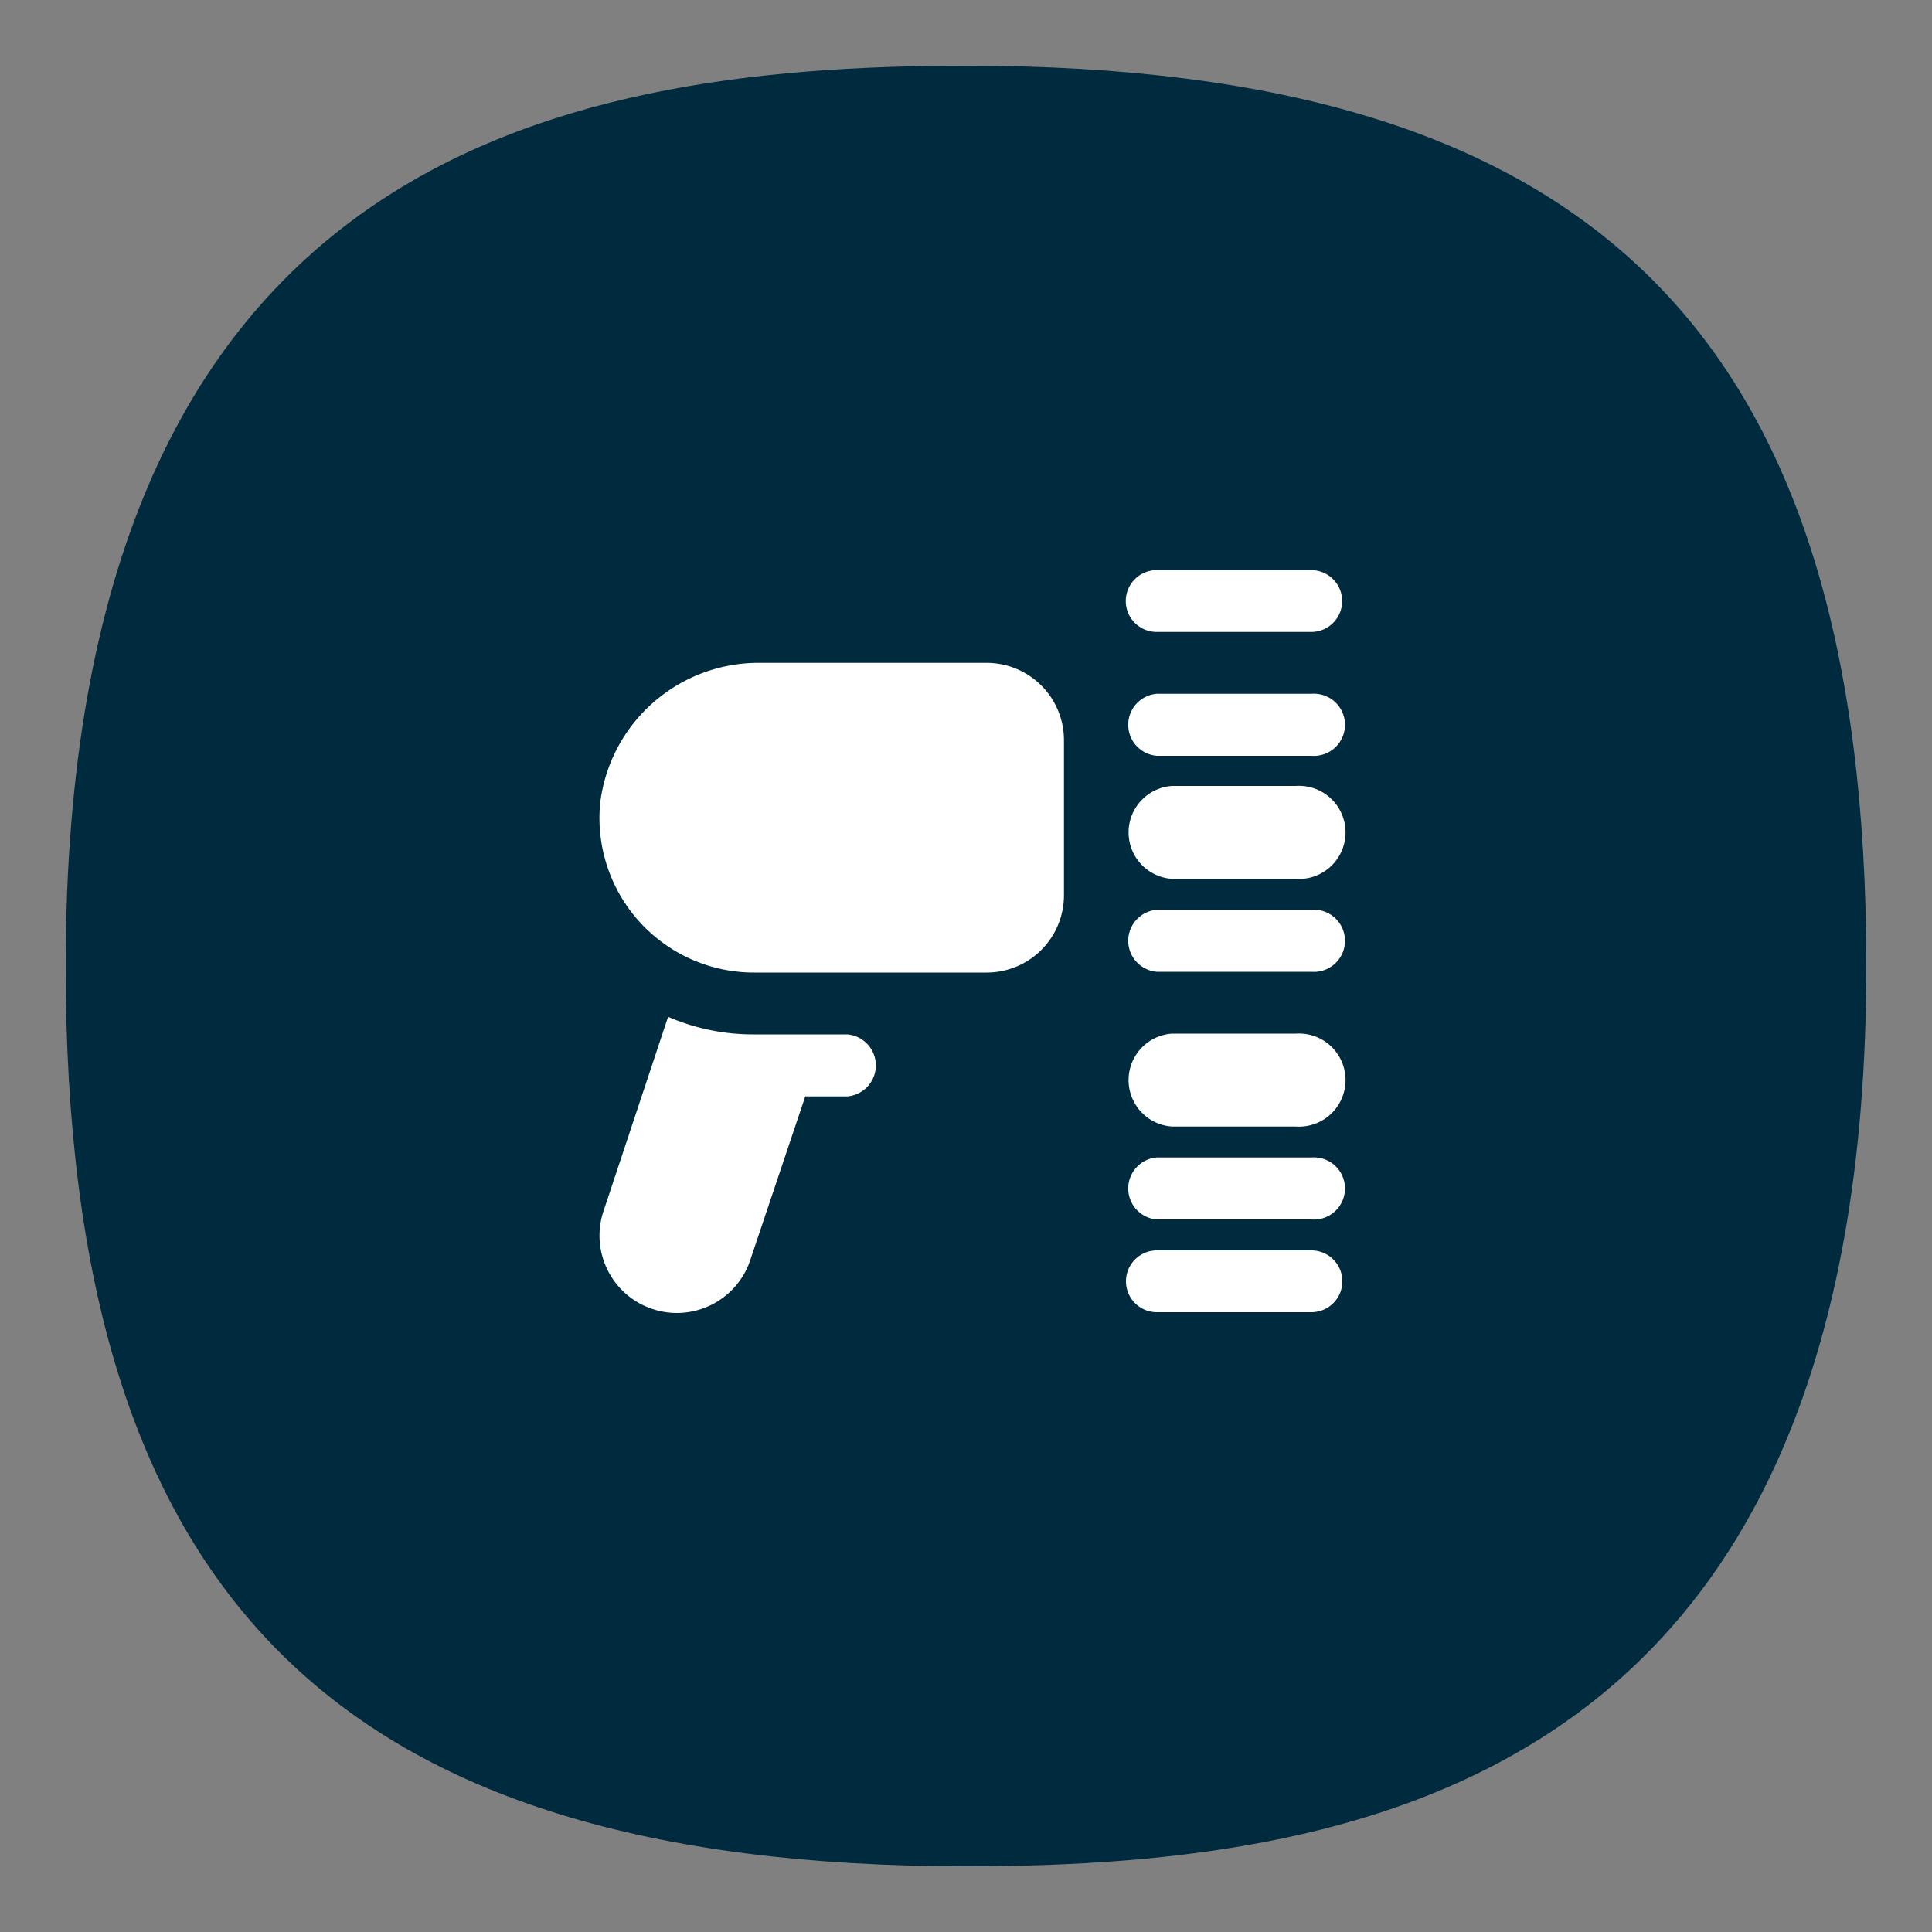
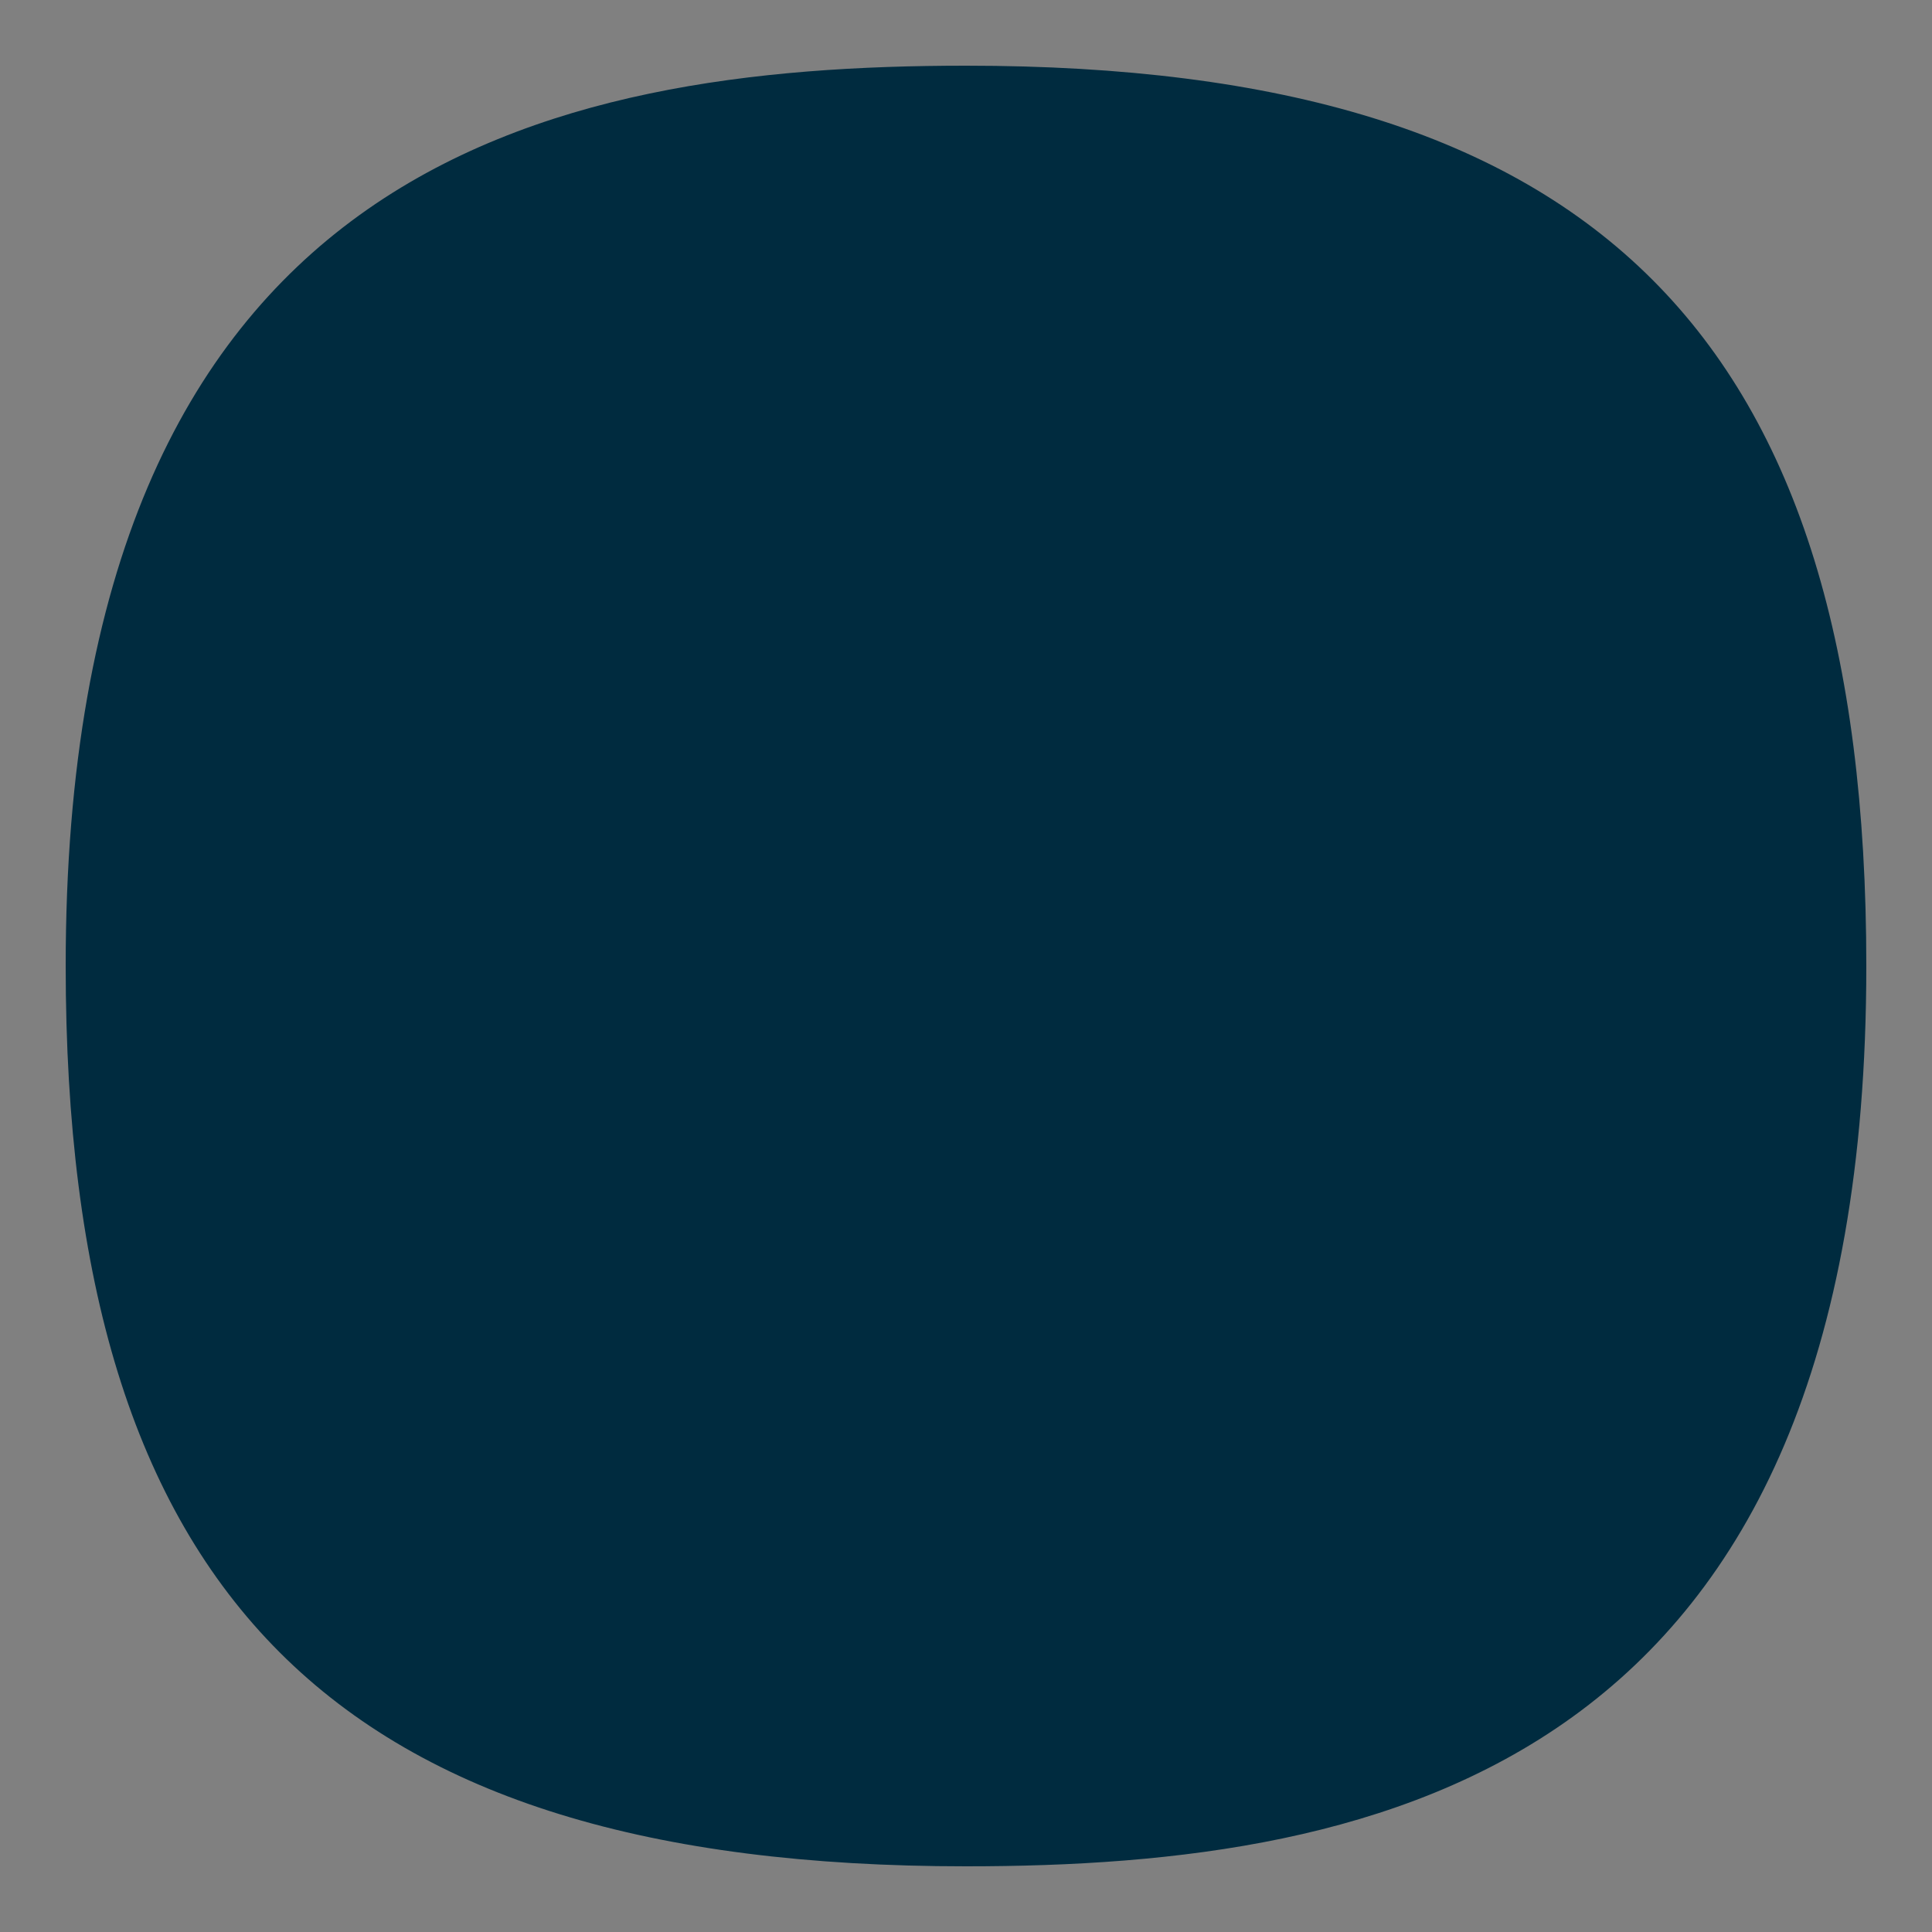
<svg xmlns="http://www.w3.org/2000/svg" id="لیزر_مرد" data-name="لیزر مرد" viewBox="0 0 100 100">
  <rect x="0" y="0" width="100" height="100" fill="#808080" stroke="none" />
  <defs>
    <style>.cls-1{fill:#002b3f;}.cls-2{fill:#fff;}</style>
  </defs>
  <path class="cls-1" d="M9.8,28.7c2.5-8.1,5.1-11.6,8-14A24.93,24.93,0,0,1,24.4,11C46,3,63.6,7.6,63.6,7.6c6.2,1.6,12.2,3.2,18,8.4C92,25.4,93,38.9,93.6,46.5c.7,8.7,1.7,22.7-7,34-14.4,18.6-45.2,17.2-62,7.7A34.54,34.54,0,0,1,12,77C6.8,69.3,6.4,61.5,6.1,54A69.57,69.57,0,0,1,9.8,28.7Z" />
  <path class="cls-1" d="M50,3.4C28.4,3.4,3.4,8.5,3.4,50c0,32.6,14,46.6,46.6,46.6,21.6,0,46.6-5.1,46.6-46.6C96.6,17.4,82.6,3.4,50,3.4Zm0,89C19.9,92.4,7.6,80.1,7.6,50S19.9,7.6,50,7.6,92.4,19.9,92.4,50,80.1,92.4,50,92.4Z" />
-   <path class="cls-2" d="M58.27,31.11a1.6,1.6,0,0,1,1.6-1.6h8a1.6,1.6,0,1,1,0,3.2h-8A1.6,1.6,0,0,1,58.27,31.11Zm9.61,4.8h-8a1.61,1.61,0,0,0,0,3.21h8a1.61,1.61,0,1,0,0-3.21Zm0,24h-8a1.61,1.61,0,0,0,0,3.21h8a1.61,1.61,0,1,0,0-3.21Zm0-12.82h-8a1.61,1.61,0,0,0,0,3.21h8a1.61,1.61,0,1,0,0-3.21Zm-.8-6.41H60.67a2.41,2.41,0,0,0,0,4.81h6.41a2.41,2.41,0,1,0,0-4.81Zm0,12.82H60.67a2.41,2.41,0,0,0,0,4.81h6.41a2.41,2.41,0,1,0,0-4.81Zm.8,11.22h-8a1.6,1.6,0,1,0,0,3.2h8a1.6,1.6,0,1,0,0-3.2ZM51.06,34.31H39.4a8.26,8.26,0,0,0-8.33,7.21,8,8,0,0,0,8,8.82h12a4,4,0,0,0,4-4v-8A4,4,0,0,0,51.06,34.31ZM43.85,53.54H39a11.06,11.06,0,0,1-4.42-.91L31.21,62.77a4,4,0,1,0,7.65,2.37l2.82-8.39h2.17a1.61,1.61,0,0,0,0-3.21Z" />
</svg>